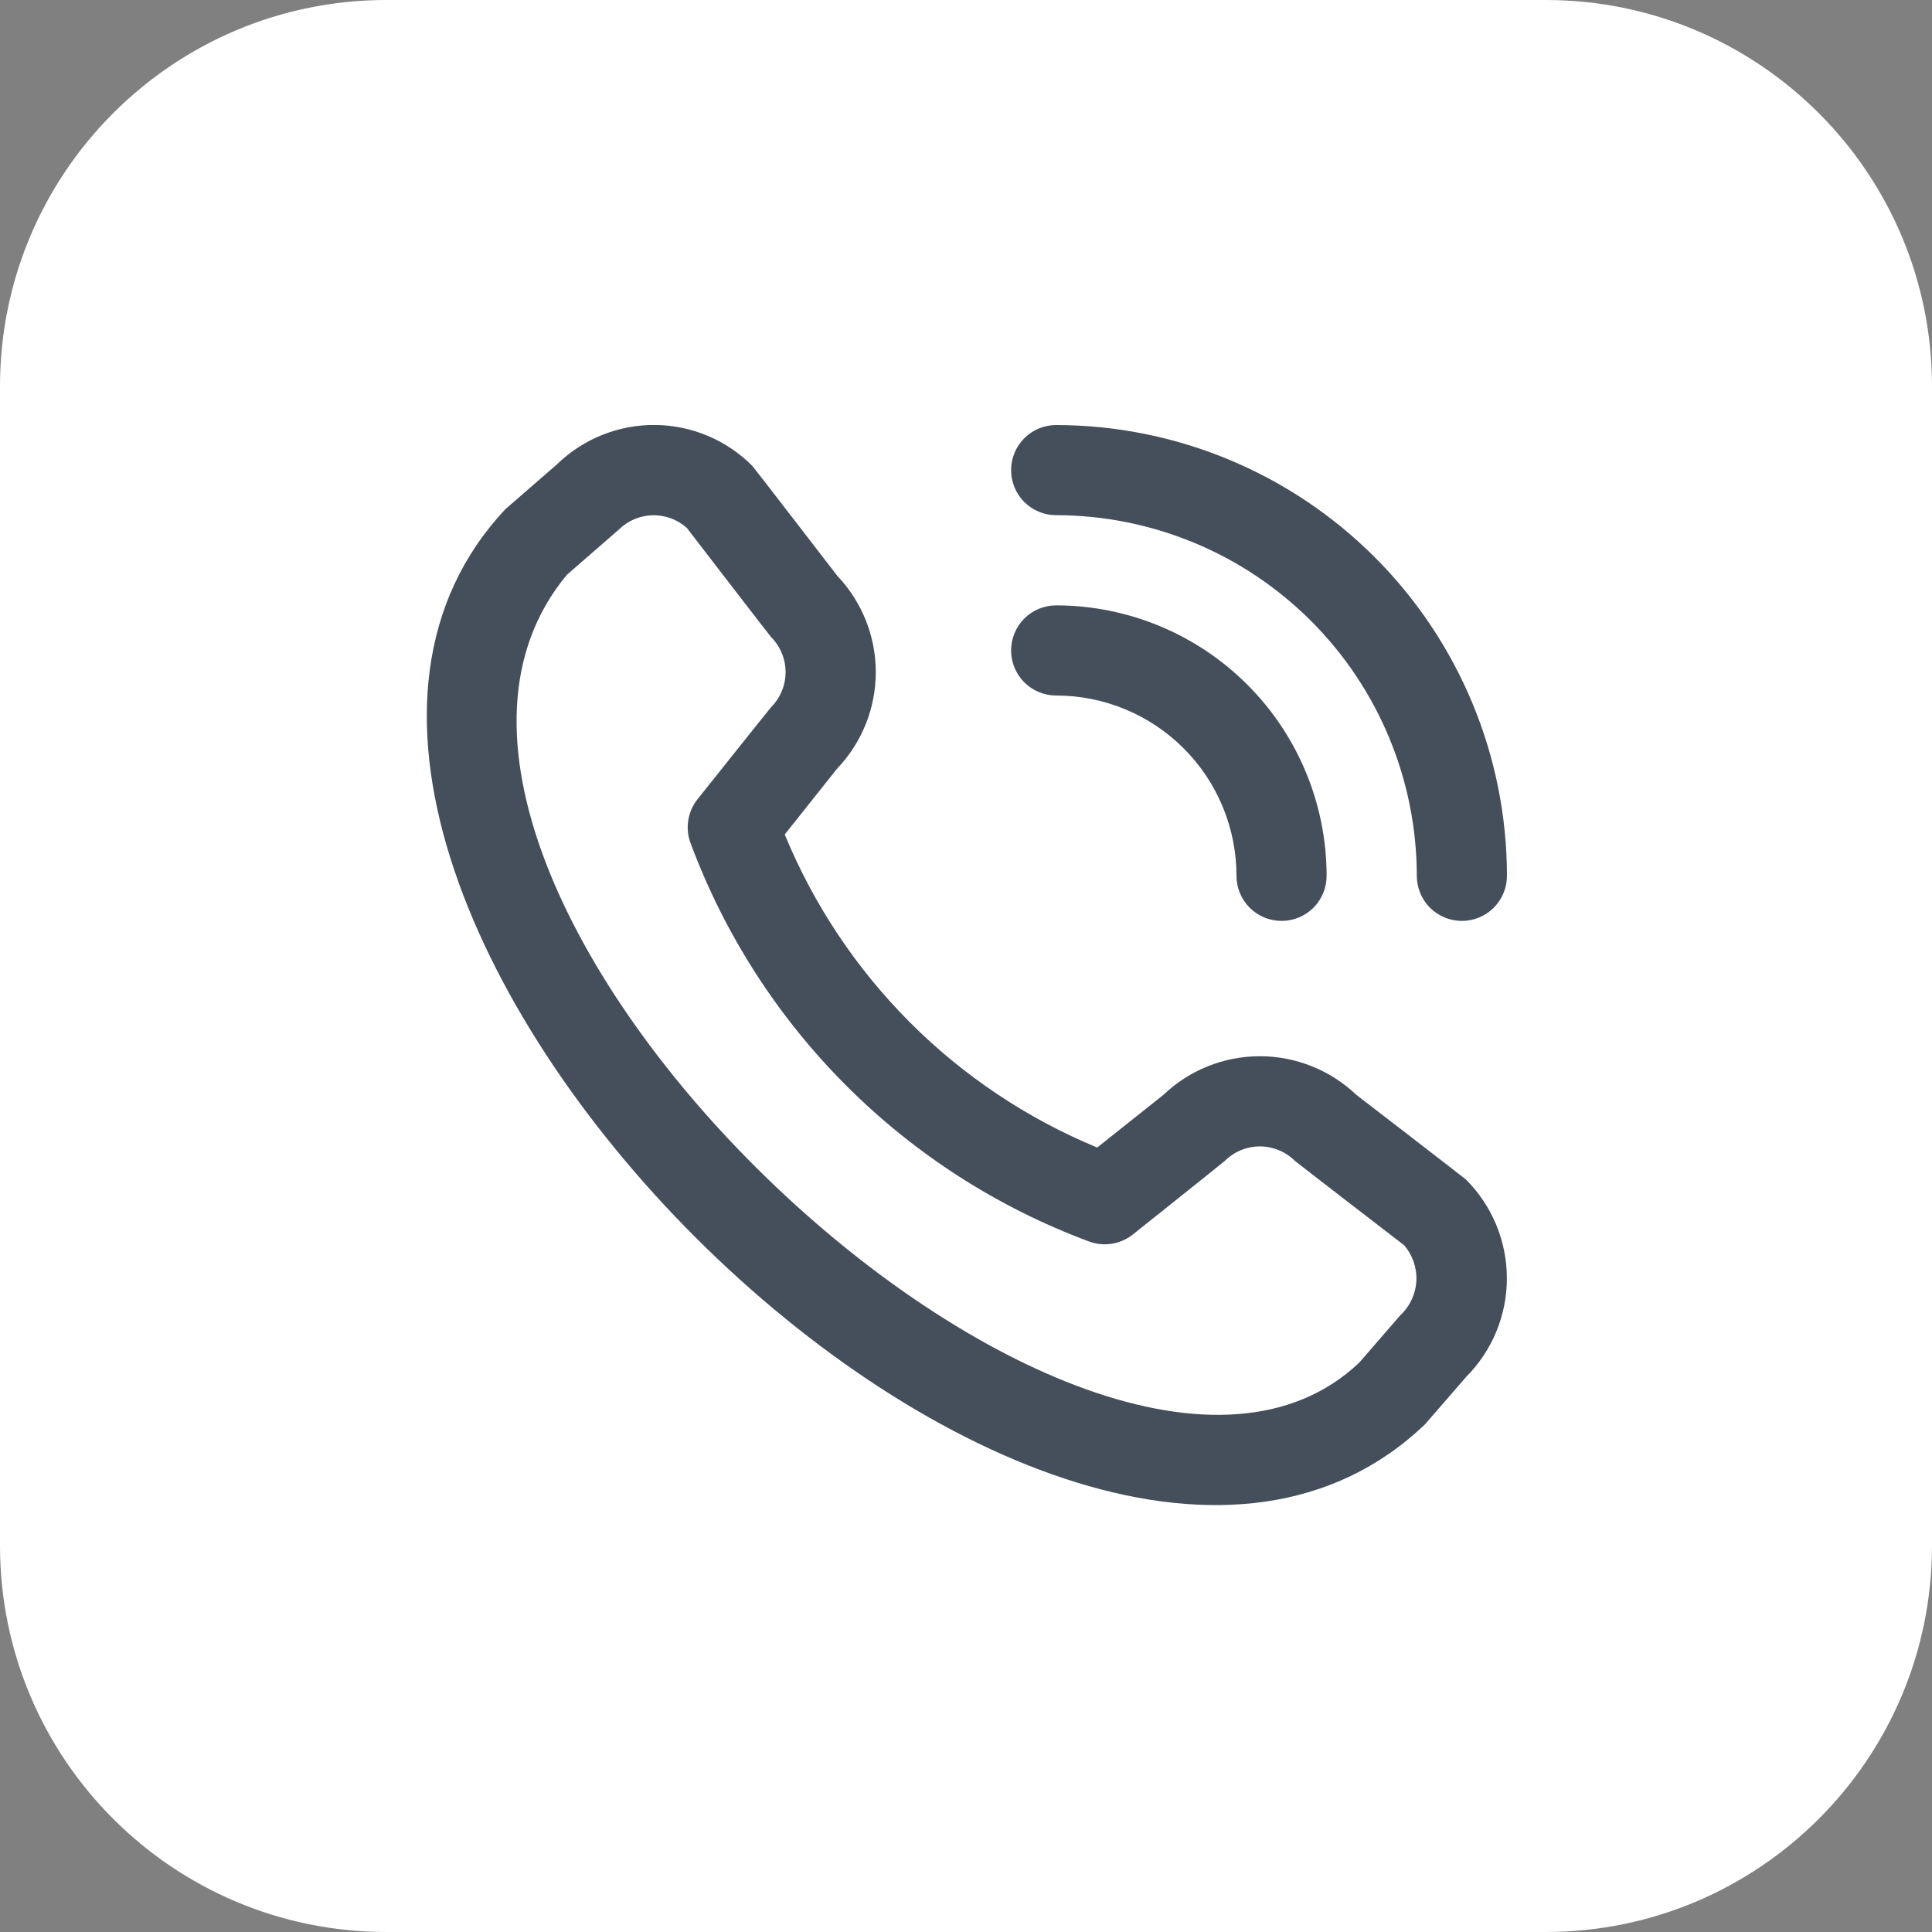
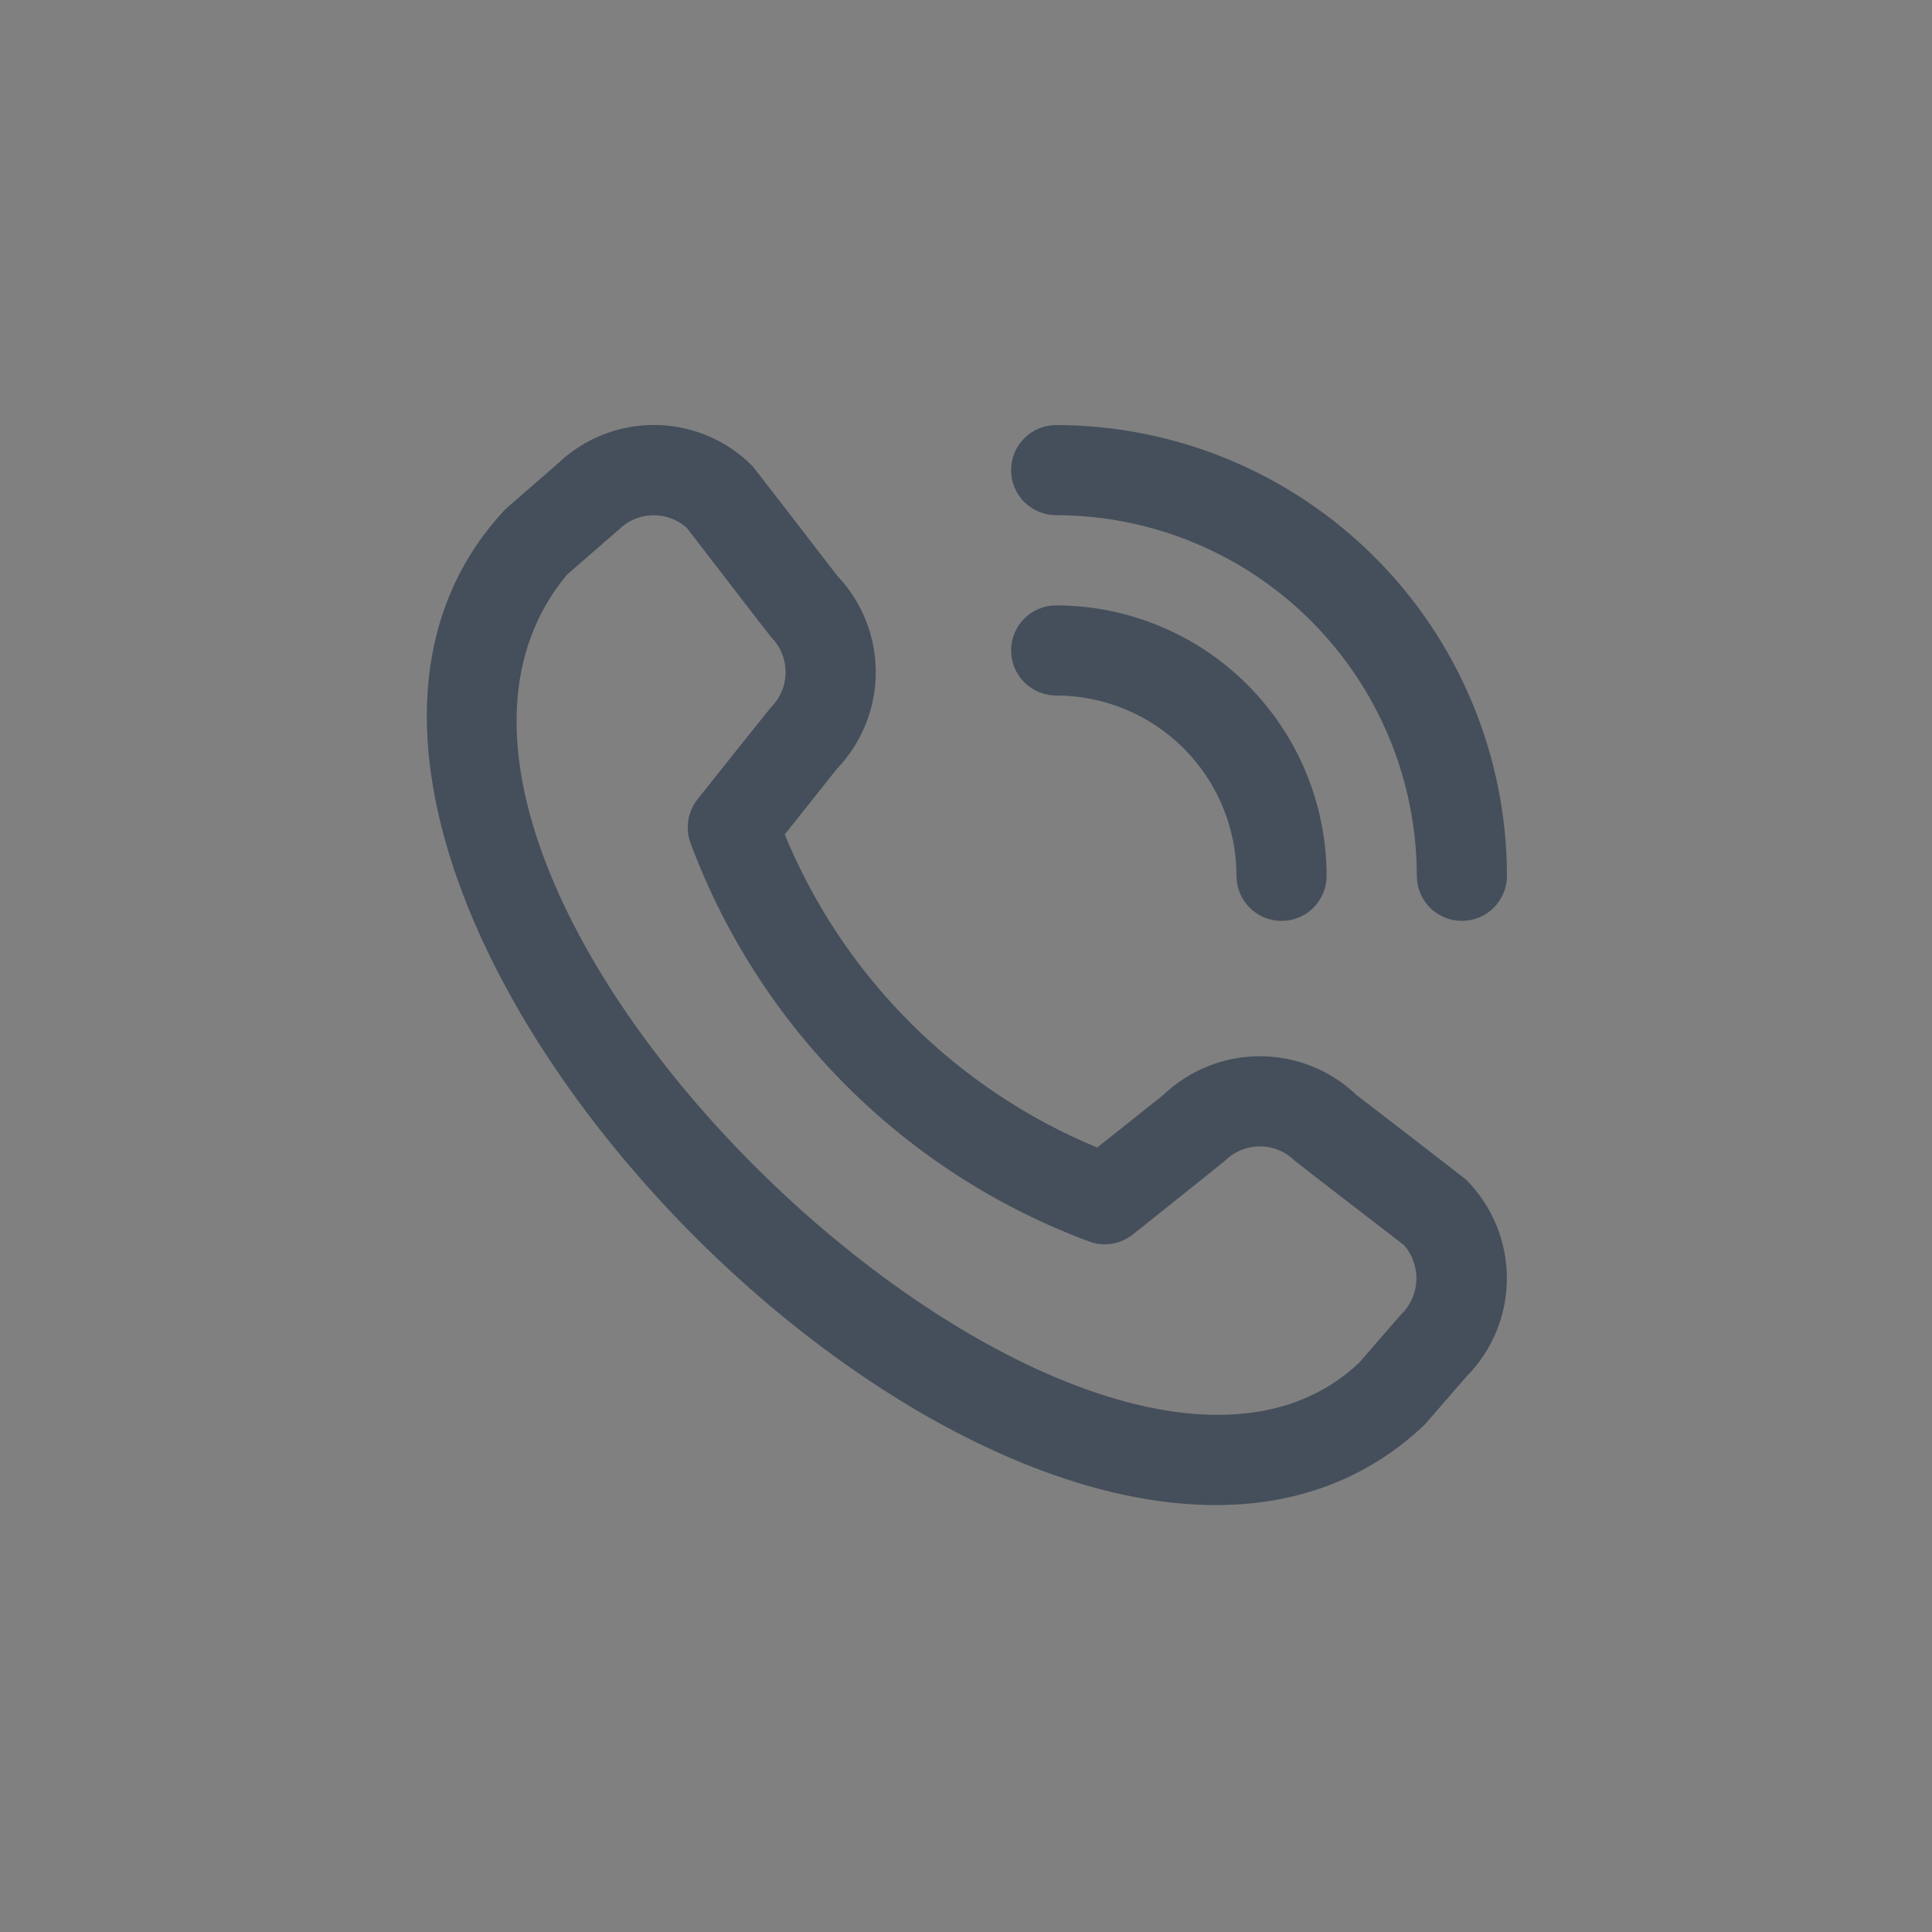
<svg xmlns="http://www.w3.org/2000/svg" width="50" height="50" viewBox="0 0 50 50" fill="none">
  <rect x="0" y="0" width="50" height="50" fill="#808080" stroke="none" />
-   <path d="M0 10C0 4.477 4.477 0 10 0H40C45.523 0 50 4.477 50 10V40C50 45.523 45.523 50 40 50H10C4.477 50 0 45.523 0 40V10Z" fill="white" />
  <g clip-path="url(#clip0_2003_24539)">
    <path d="M26.167 12.167C26.167 11.857 26.29 11.56 26.508 11.342C26.727 11.123 27.024 11 27.333 11C30.427 11.003 33.392 12.234 35.579 14.421C37.766 16.608 38.997 19.574 39 22.667C39 22.976 38.877 23.273 38.658 23.492C38.44 23.71 38.143 23.833 37.833 23.833C37.524 23.833 37.227 23.71 37.008 23.492C36.79 23.273 36.667 22.976 36.667 22.667C36.664 20.192 35.68 17.82 33.93 16.07C32.18 14.32 29.808 13.336 27.333 13.333C27.024 13.333 26.727 13.21 26.508 12.992C26.29 12.773 26.167 12.476 26.167 12.167ZM27.333 18C28.571 18 29.758 18.492 30.633 19.367C31.508 20.242 32 21.429 32 22.667C32 22.976 32.123 23.273 32.342 23.492C32.561 23.71 32.857 23.833 33.167 23.833C33.476 23.833 33.773 23.71 33.992 23.492C34.211 23.273 34.333 22.976 34.333 22.667C34.331 20.811 33.593 19.031 32.281 17.719C30.969 16.407 29.189 15.669 27.333 15.667C27.024 15.667 26.727 15.79 26.508 16.008C26.29 16.227 26.167 16.524 26.167 16.833C26.167 17.143 26.29 17.439 26.508 17.658C26.727 17.877 27.024 18 27.333 18ZM37.942 30.529C38.618 31.207 38.998 32.125 38.998 33.083C38.998 34.04 38.618 34.959 37.942 35.636L36.88 36.86C27.325 46.008 4.074 22.762 13.08 13.177L14.422 12.01C15.101 11.353 16.011 10.99 16.956 10.998C17.9 11.007 18.804 11.387 19.47 12.057C19.506 12.093 21.668 14.901 21.668 14.901C22.309 15.575 22.667 16.47 22.665 17.401C22.664 18.331 22.304 19.225 21.66 19.897L20.309 21.596C21.057 23.412 22.156 25.063 23.544 26.454C24.931 27.844 26.58 28.947 28.395 29.698L30.104 28.339C30.776 27.696 31.67 27.336 32.6 27.335C33.53 27.334 34.425 27.691 35.099 28.332C35.099 28.332 37.906 30.493 37.942 30.529ZM36.337 32.225C36.337 32.225 33.545 30.077 33.509 30.041C33.268 29.803 32.943 29.669 32.605 29.669C32.267 29.669 31.942 29.803 31.701 30.041C31.67 30.074 29.317 31.949 29.317 31.949C29.158 32.075 28.969 32.158 28.769 32.189C28.569 32.22 28.364 32.198 28.175 32.126C25.823 31.25 23.687 29.88 21.912 28.107C20.136 26.334 18.762 24.2 17.883 21.85C17.805 21.658 17.78 21.449 17.81 21.244C17.84 21.039 17.923 20.845 18.053 20.683C18.053 20.683 19.927 18.329 19.959 18.299C20.197 18.058 20.331 17.734 20.331 17.395C20.331 17.057 20.197 16.732 19.959 16.491C19.923 16.456 17.775 13.662 17.775 13.662C17.531 13.444 17.213 13.326 16.885 13.335C16.558 13.343 16.246 13.477 16.013 13.708L14.672 14.874C8.089 22.789 28.239 41.821 35.175 35.267L36.237 34.042C36.486 33.811 36.636 33.492 36.655 33.154C36.673 32.815 36.559 32.482 36.337 32.225Z" fill="#454F5B" />
  </g>
  <defs>
    <clipPath id="clip0_2003_24539">
      <rect width="28" height="28" fill="white" transform="translate(11 11)" />
    </clipPath>
  </defs>
</svg>